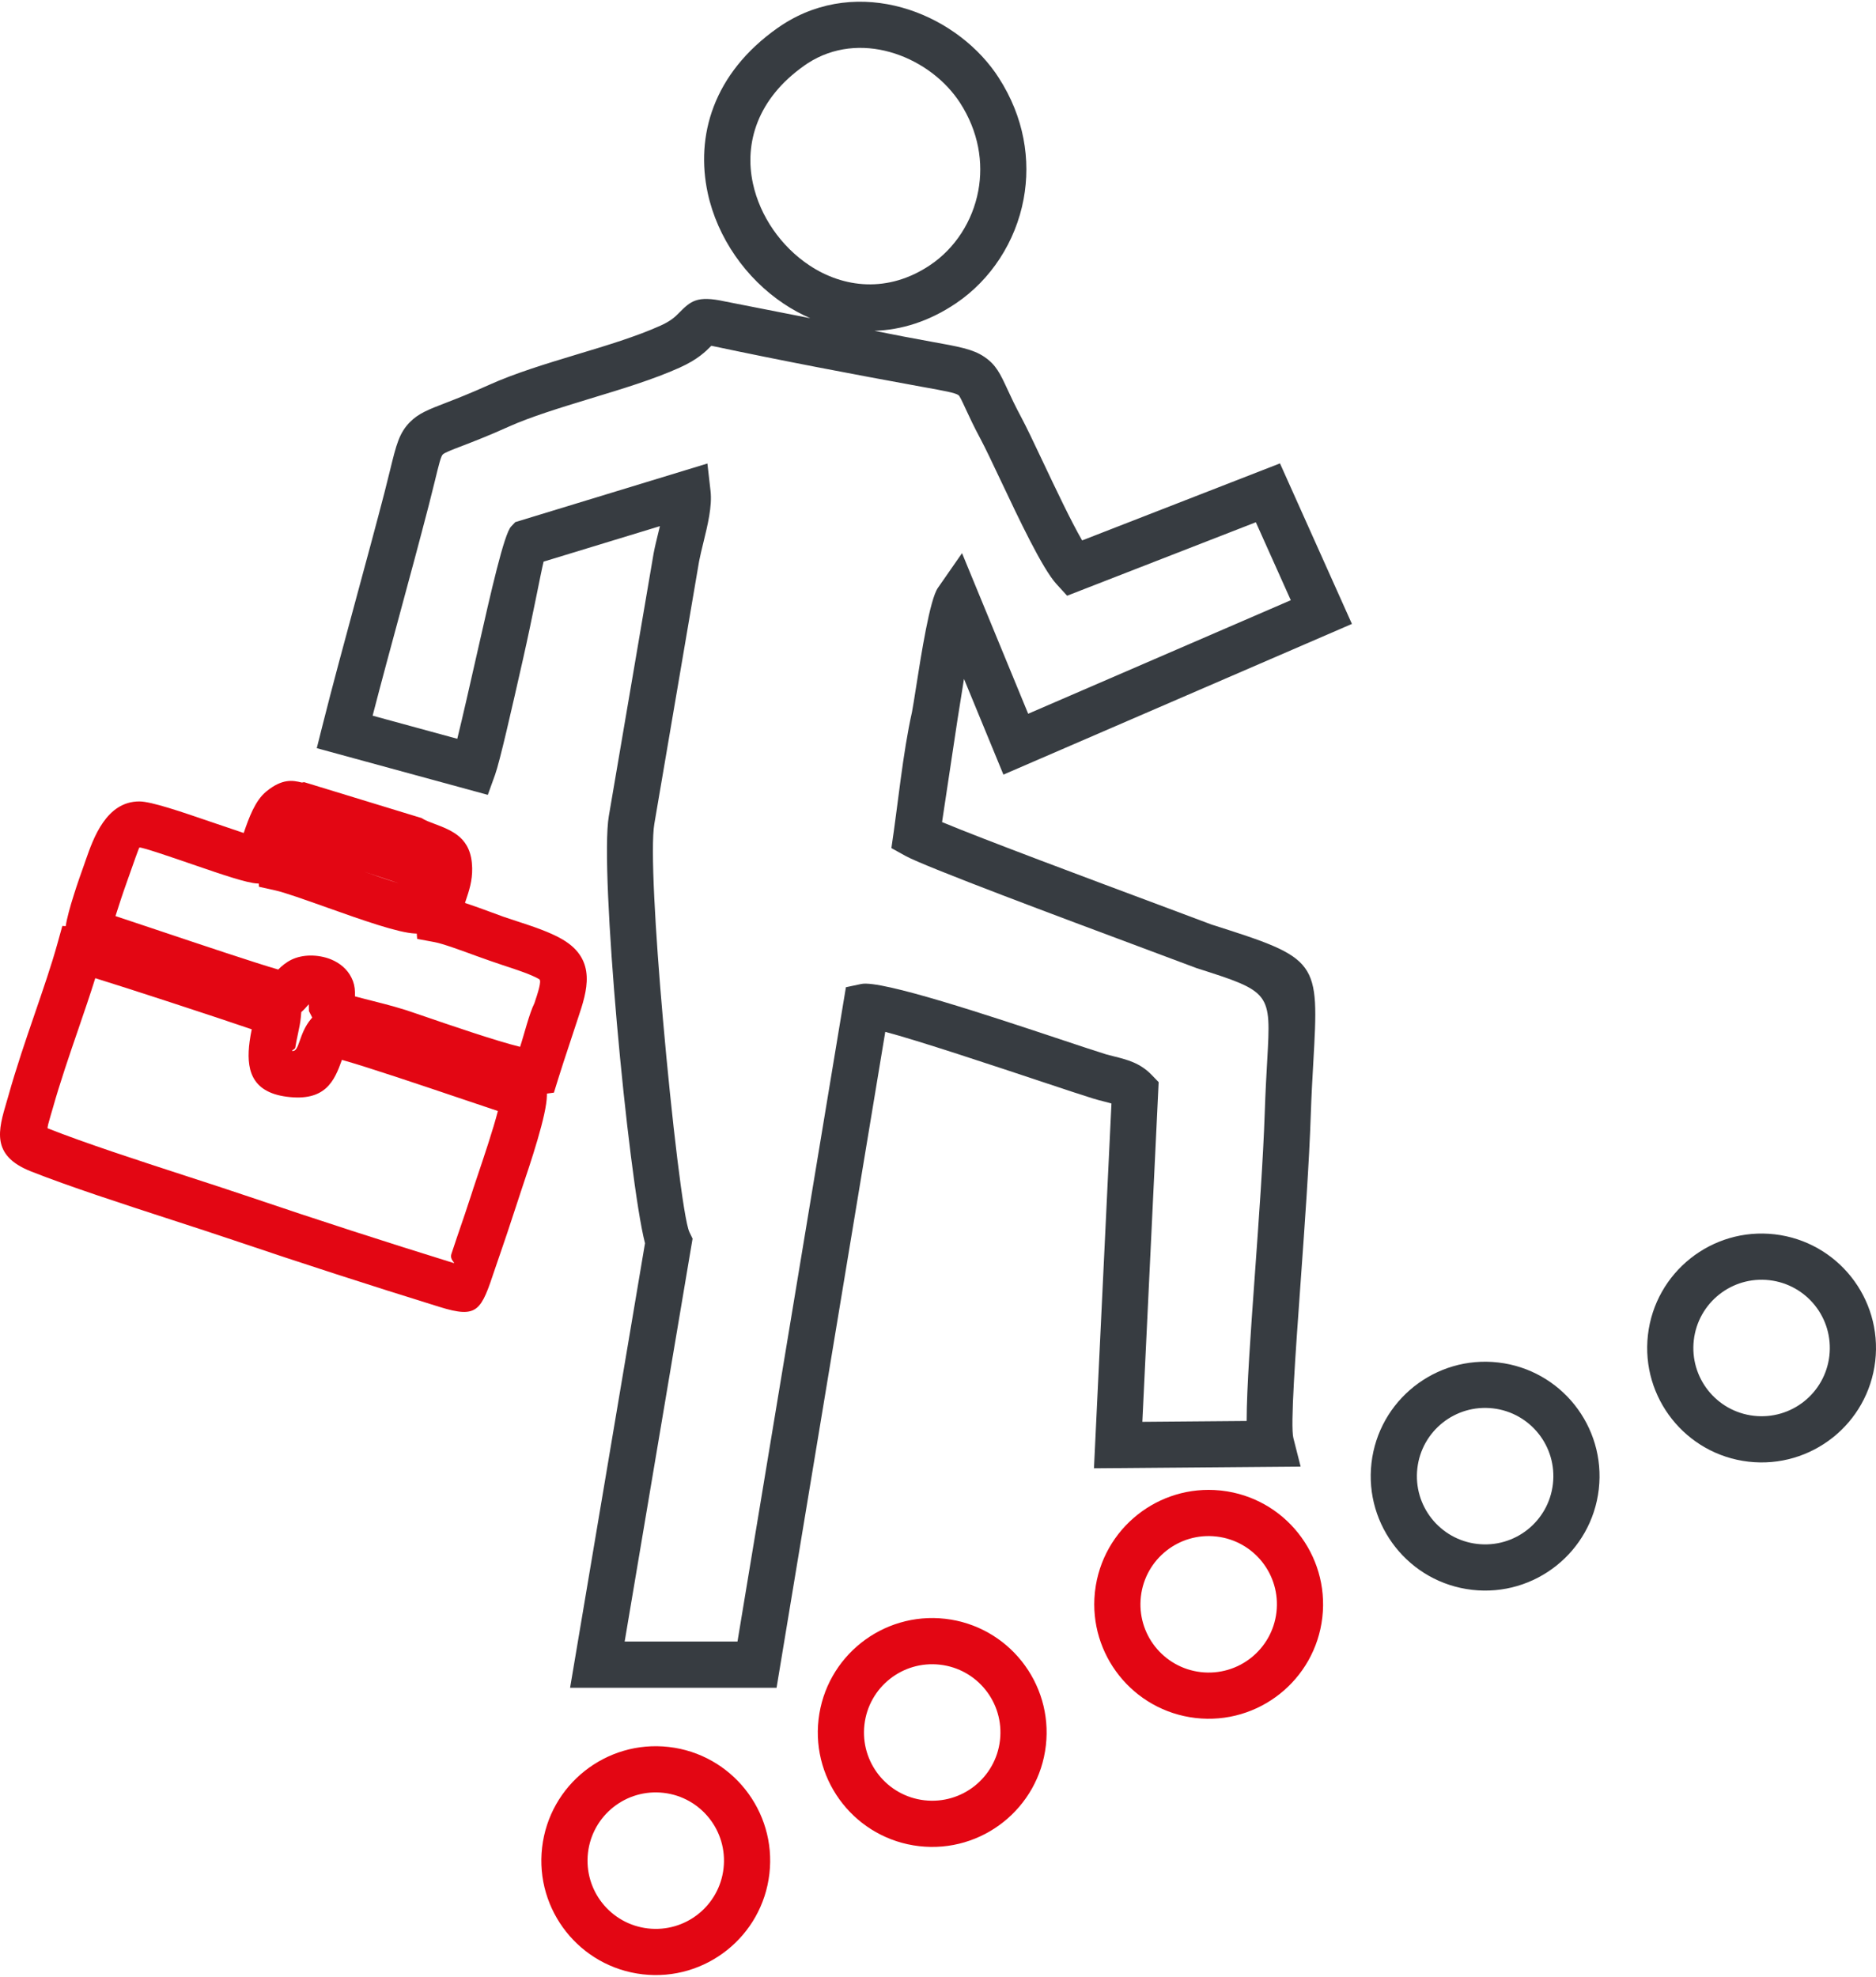
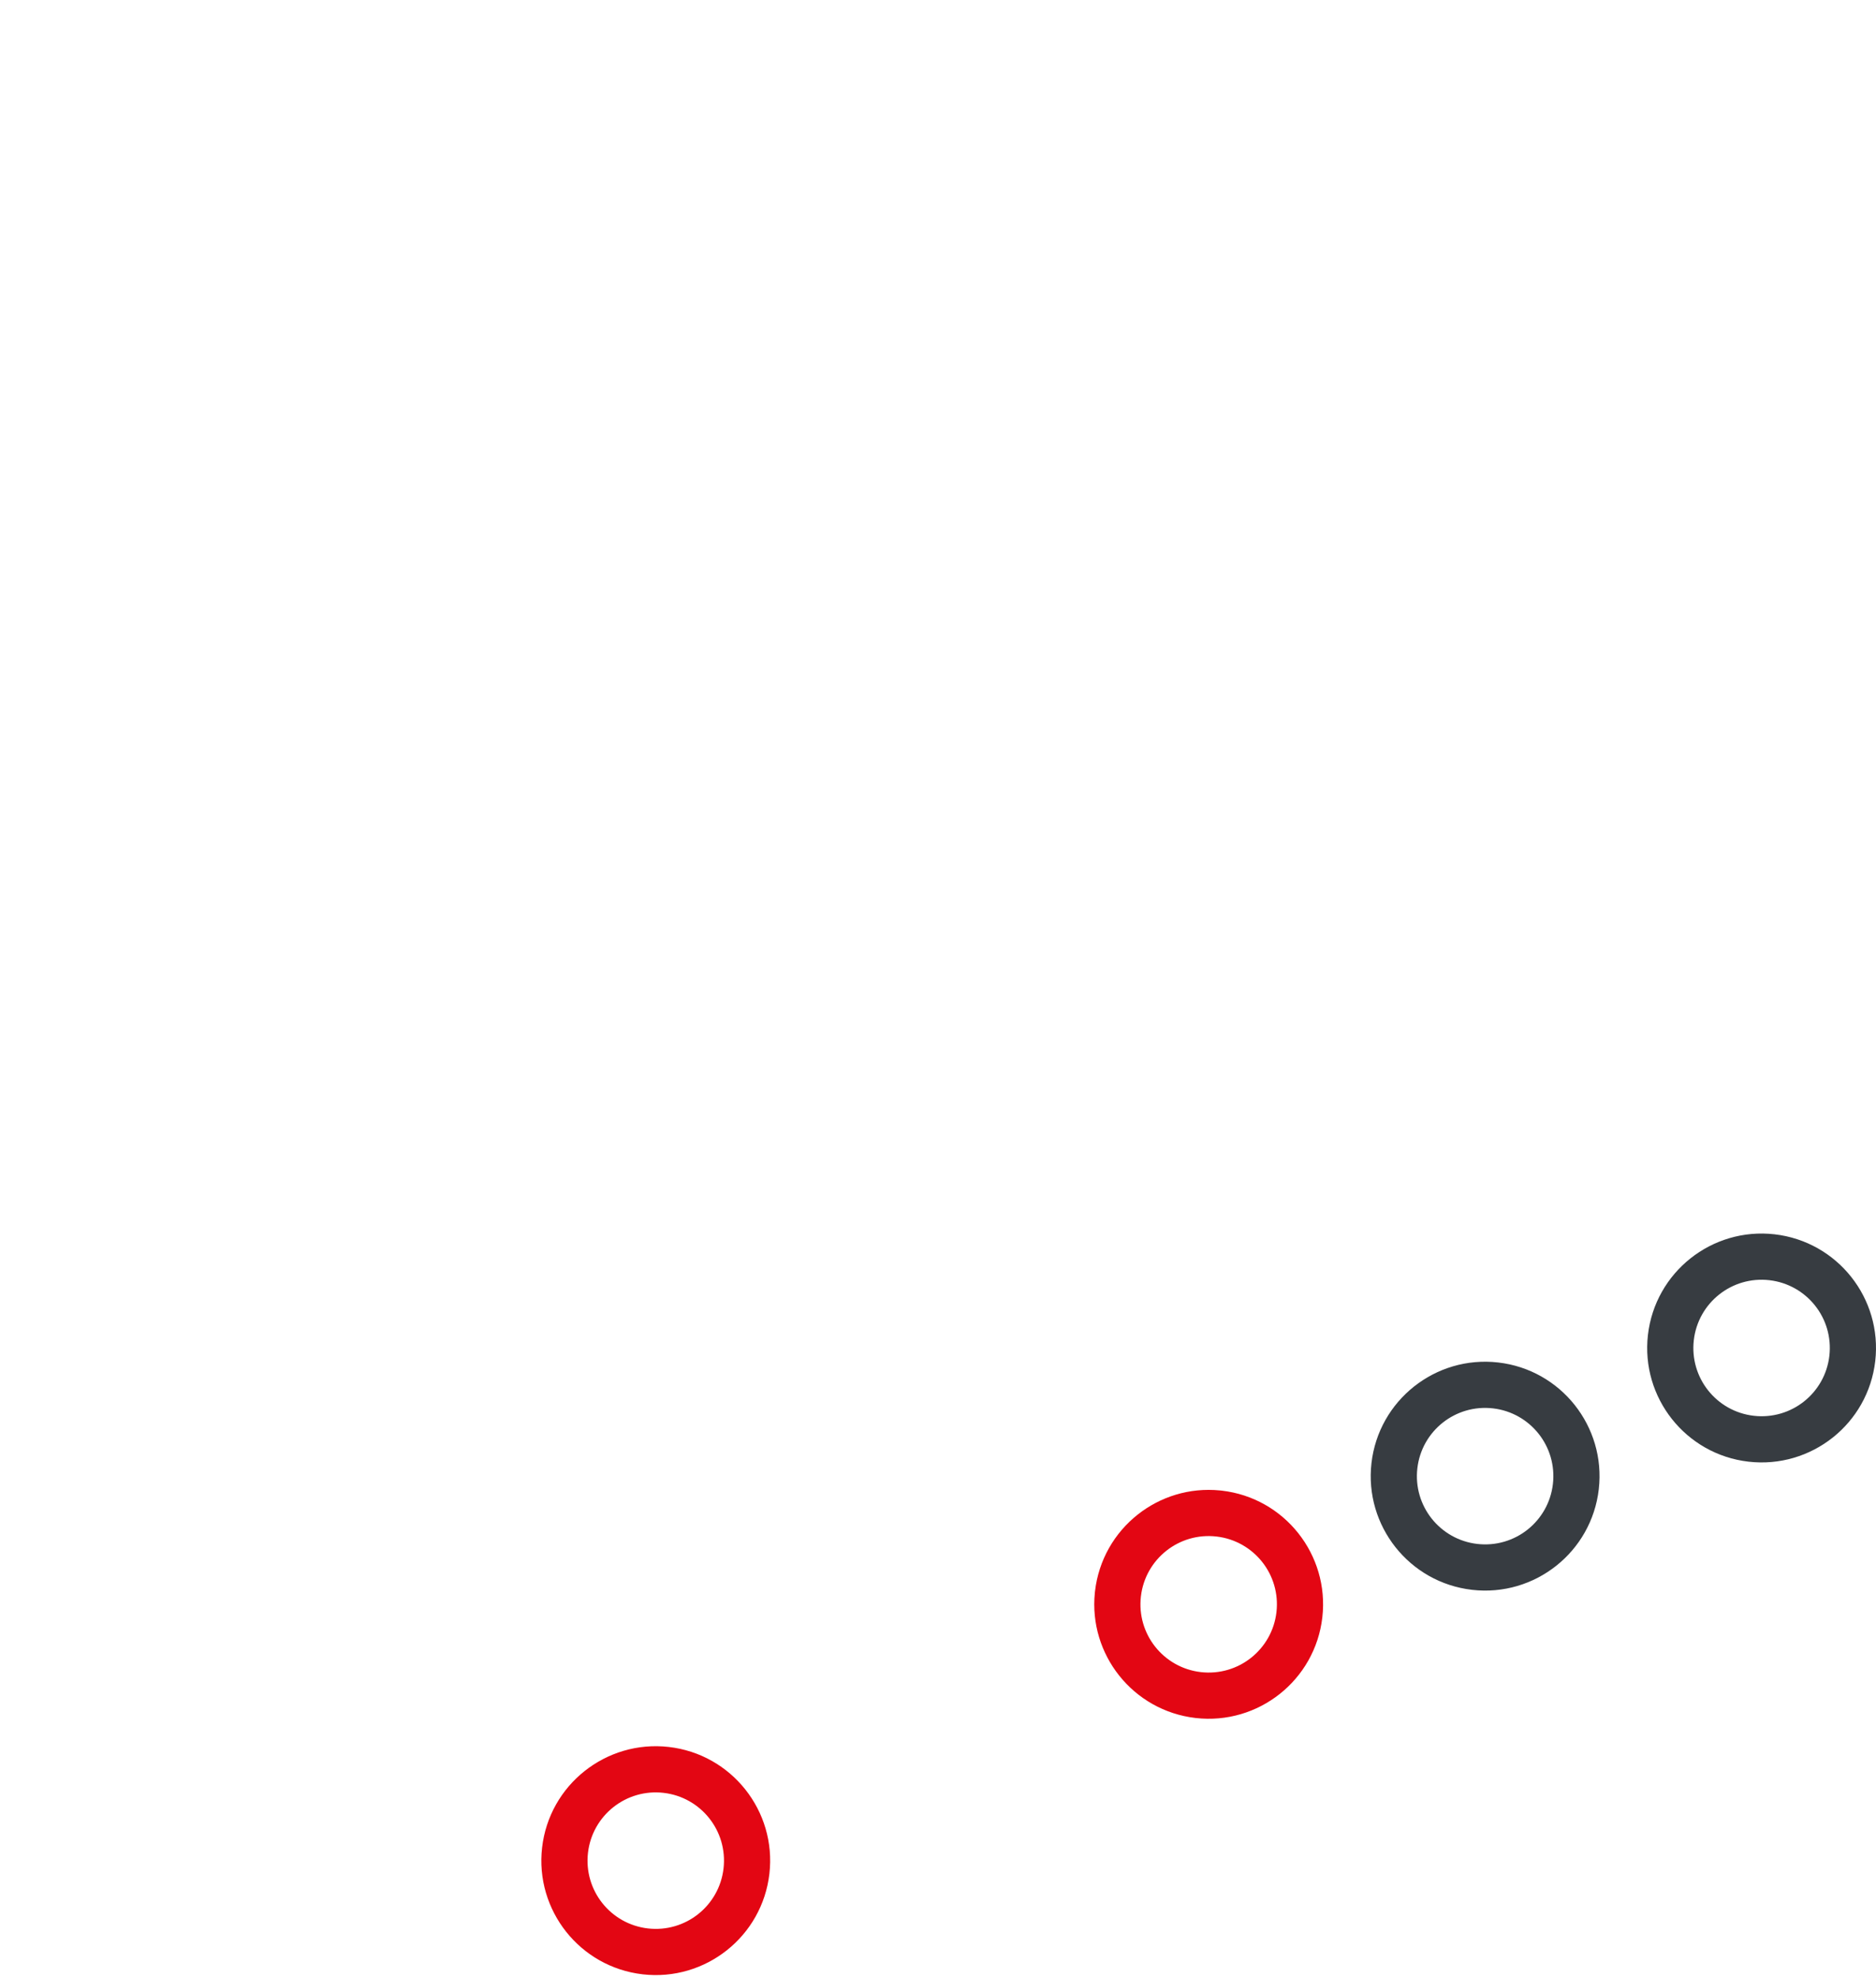
<svg xmlns="http://www.w3.org/2000/svg" xml:space="preserve" width="243px" height="256px" version="1.1" style="shape-rendering:geometricPrecision; text-rendering:geometricPrecision; image-rendering:optimizeQuality; fill-rule:evenodd; clip-rule:evenodd" viewBox="0 0 910056 957071">
  <defs>
    <style type="text/css">
   
    .fil0 {fill:#373C41;fill-rule:nonzero}
    .fil1 {fill:#E30613;fill-rule:nonzero}
   
  </style>
  </defs>
  <g id="Слой_x0020_1">
-     <path class="fil0" d="M390158 30990c-22927,16166 -29105,37777 -24923,57118 1727,8006 5153,15654 9825,22419 4707,6810 10691,12753 17513,17297 16559,11031 38276,13623 58664,-110 11989,-8046 20573,-21170 23338,-36038 2530,-13596 181,-28685 -8903,-42722l-1148 -1674c-7529,-10677 -19531,-19173 -32911,-22896 -13000,-3617 -27281,-2627 -39795,5467l-1660 1139zm-46825 61852c-5944,-27506 2402,-57917 33948,-80160l2358 -1581c18450,-11936 39204,-13477 57936,-8266 18356,5105 34858,16820 45257,31568l1590 2372c12457,19253 15654,40069 12143,58929 -3864,20785 -15954,39199 -32809,50560 -13084,8841 -26557,12943 -39570,13345l13910 2733 13472 2504c13901,2495 20428,3674 25908,7375 5727,3868 7692,8094 11370,16042 1568,3383 3568,7706 6545,13243 2499,4654 6160,12391 10293,21130 6385,13499 13994,29572 19266,38633l95973 -37362 34902 77860 -169063 73086 -19125 -46415 -3148 19734 -7494 49705c19681,8217 72517,27938 105180,40122l25546 9573c52221,16612 52194,17173 49364,67005 -411,7255 -897,15760 -1201,24861 -808,24057 -2906,53140 -4849,80196 -2698,37503 -5113,71076 -3608,77002l3515 13813 -100251 834 8482 -176914c-1236,-389 -2658,-746 -4089,-1104 -1347,-336 -2689,-676 -4990,-1378 -4530,-1386 -12867,-4164 -23103,-7568 -25064,-8338 -62064,-20653 -77541,-24707l-52734 318123 -100163 0 36342 -215601c-3988,-15389 -9711,-61839 -13663,-106894 -3833,-43738 -6182,-87026 -3881,-100313l21747 -127520c592,-3099 1453,-6619 2332,-10200l698 -2861 -56430 17208c-1444,5873 -5188,26088 -10055,47593 -5572,24618 -11189,49409 -13494,55798l-3511 9720 -82968 -22640 2667 -10598c4963,-19730 10691,-40837 16453,-62104 4924,-18171 9896,-36492 13702,-51197l2720 -10885c3039,-12439 4421,-18078 9684,-23395 4178,-4208 8876,-6027 17438,-9326 4950,-1921 11561,-4469 20909,-8686 12581,-5678 27555,-10213 42599,-14770 14427,-4328 28924,-8717 40604,-13981 5113,-2300 7237,-4442 8769,-5988 5834,-5868 8691,-8743 22486,-5727l41358 8125c-4469,-1938 -8765,-4292 -12841,-7008 -9181,-6116 -17226,-14108 -23554,-23258 -6350,-9189 -10991,-19557 -13331,-30385zm-162568 253427l41063 11203c2565,-10382 6292,-26848 10001,-43235 6368,-28133 12700,-56094 16105,-59702l2022 -2141 93213 -28429 1519 13336c844,7414 -1400,16546 -3532,25249 -751,3056 -1484,6063 -2023,8845l-21703 127303c-1943,11220 441,52362 4146,94617 4261,48570 10042,97528 12850,103378l1546 3211 -32942 195399 54729 0 52605 -317337 7459 -1577c9692,-2053 62814,15624 96180,26725 10126,3369 18366,6116 22574,7401l3939 1024c6336,1585 12589,3162 18206,9000l3347 3470 -7904 164736 50592 -424c31,-16007 1907,-42082 3934,-70268 1974,-27427 4098,-56916 4849,-79312 344,-10404 812,-18485 1201,-25391 1863,-32872 1881,-33150 -34240,-44635l-26124 -9777c-38780,-14466 -105648,-39415 -115107,-44652l-6849 -3793c3149,-20865 5533,-46150 10002,-66039 477,-2512 1117,-6557 1890,-11507 2641,-16851 6756,-43045 10660,-48658l11715 -16846 32085 77894 127396 -55073 -16948 -37808 -91553 35635 -5179 -5665c-6810,-7454 -18052,-31225 -27047,-50243 -3996,-8452 -7538,-15928 -9763,-20079 -3273,-6089 -5450,-10792 -7154,-14471 -1943,-4199 -2985,-6438 -3581,-6840 -1705,-1148 -6690,-2049 -17315,-3956 -34160,-6226 -68643,-12771 -102552,-19968 -2769,2790 -6597,6650 -15429,10624 -12629,5688 -28018,10351 -43323,14987 -14449,4420 -28835,8779 -39879,13764 -9393,4235 -16630,7026 -22053,9114 -5652,2155 -8725,3348 -9635,4262 -888,896 -1811,4636 -3820,12876l-2808 11238c-4844,18706 -9287,35084 -13702,51374 -4730,17455 -9437,34809 -13663,51161z" />
-     <path class="fil1" d="M150058 379277l54495 16661 1122 658c1002,583 2835,1276 4641,1956 9286,3502 18436,6942 18736,21598 128,6213 -1515,11070 -3135,15875l-354 1055c4460,1475 9172,3210 13195,4694l5405 1983 6698 2230c7512,2459 15849,5179 22022,8805 16921,9931 11834,25267 7586,37954l-4901 14890c-1537,4632 -3065,9224 -4734,14607l-2124 6849 -3400 455 -9 870c-97,9463 -7736,32138 -12545,46427l-2725 8289c-2870,8898 -5166,15601 -7273,21743l-2574 7503c-6831,20454 -8182,24463 -27011,18621 -16789,-5206 -33353,-10448 -49771,-15764 -17107,-5533 -33670,-11018 -49784,-16476 -8986,-3042 -19473,-6456 -30354,-9988 -23885,-7763 -49730,-16171 -68294,-23510 -19434,-7697 -15822,-19924 -11733,-33798l768 -2606c3913,-13985 8465,-27241 12832,-39967 4173,-12170 8192,-23872 10965,-33874l2442 -8783 1638 106c583,-3934 2159,-9538 3908,-15053 1581,-5118 3864,-11543 5136,-15076l680 -1965c3682,-10527 9948,-28424 26031,-28393 5776,13 20440,5043 34474,9851l16122 5454c2570,-7525 5506,-15636 10898,-20092 7834,-6429 12899,-5462 17301,-4372l1122 -185 2504 768zm-24539 48397l-671 -22c-4968,-172 -17217,-4371 -29961,-8743 -12404,-4266 -25369,-8712 -27250,-8712 -217,0 -3180,8438 -4915,13406l-733 2049c-963,2680 -2826,7940 -4862,14369l-1108 3435 19425 6487c21403,7176 48468,16255 59520,19439 1709,-1736 3745,-3449 6500,-4805 2601,-1258 5785,-1934 9004,-1974 3286,-44 6951,566 10170,1886 4146,1722 7789,4628 9874,8876 1055,2075 1642,4433 1682,7087l-13 1934c3303,976 12889,3215 19094,4990l5696 1696 7631 2583c12894,4429 36068,12391 47690,15217 1934,-5829 4412,-16074 6942,-21134 1651,-4933 3647,-10912 2345,-11676 -3900,-2287 -11137,-4654 -17642,-6782 -4367,-1462 -8526,-2906 -12845,-4478 -7004,-2566 -16224,-5961 -20238,-6703l-8491 -1572 -199 -2579 -715 -26c-8139,-283 -26173,-6695 -42595,-12528 -10775,-3829 -20812,-7397 -25144,-8355l-8054 -1788 -137 -1577zm23806 59066c-963,1131 -1895,2181 -3175,3285l-199 2319c-234,2729 -852,5612 -1497,8628 -477,2235 -980,4579 -1201,6240 -128,976 -2354,1554 -1396,1678 1705,225 2535,-2102 3326,-4341 1346,-3824 2693,-7600 5683,-11172l591 -706 -1589 -3127 -71 -3325 -472 521zm44171 -59185l-16939 -5652c6253,2190 12227,4230 16939,5652zm48030 110444l-15782 -5304c-20489,-6919 -47403,-16003 -59873,-19500 -3661,10249 -7997,20379 -26901,17862 -17580,-2345 -19580,-13958 -17884,-26733 291,-2190 658,-4129 1033,-5948 -8474,-2910 -24128,-8099 -39848,-13234 -13950,-4558 -27630,-8956 -36051,-11565 -2517,8081 -5312,16223 -8178,24582 -4367,12731 -8924,25992 -12505,38736l-839 2830c-1016,3489 -1908,6540 -1537,6686 18365,7246 43654,15473 67027,23068 10828,3515 21262,6911 30611,10077 17133,5807 33555,11247 49439,16387 16559,5361 33012,10571 49505,15685 1987,613 -1788,-1228 -764,-4306l2575 -7714c2618,-7635 5436,-15844 7140,-21209 239,-883 1440,-4438 2857,-8655 3171,-9423 7692,-22843 9975,-31745z" />
    <path class="fil1" d="M324451 846433c15217,1745 28292,9512 37119,20635 8831,11128 13424,25625 11675,40833 -1753,15221 -9511,28297 -20635,37124 -11136,8836 -25633,13424 -40837,11675 -15221,-1753 -28296,-9511 -37124,-20635 -8831,-11132 -13424,-25629 -11675,-40837 1749,-15217 9512,-28297 20639,-37124 11133,-8827 25634,-13419 40838,-11671zm19597 34563c-5259,-6628 -13066,-11265 -22141,-12307 -9088,-1047 -17742,1682 -24366,6937 -6633,5259 -11269,13066 -12311,22145 -1047,9088 1686,17739 6941,24367 5264,6632 13067,11264 22145,12307 9088,1046 17739,-1687 24367,-6942 6632,-5264 11265,-13066 12307,-22145 1046,-9092 -1687,-17739 -6942,-24362z" />
-     <path class="fil1" d="M458558 784272c15217,1749 28297,9512 37124,20635 8836,11132 13420,25629 11671,40837 -1744,15222 -9512,28297 -20635,37124 -11132,8836 -25629,13424 -40837,11675 -15222,-1753 -28297,-9516 -37124,-20639 -8827,-11132 -13420,-25634 -11671,-40833 1749,-15217 9512,-28296 20635,-37124 11128,-8831 25629,-13424 40837,-11675zm19602 34563c-5263,-6633 -13066,-11265 -22145,-12307 -9088,-1047 -17743,1687 -24366,6941 -6633,5264 -11265,13067 -12307,22146 -1047,9083 1682,17738 6937,24362 5264,6632 13066,11269 22145,12311 9088,1046 17743,-1687 24367,-6942 6628,-5259 11264,-13066 12306,-22145 1047,-9092 -1682,-17743 -6937,-24366z" />
    <path class="fil1" d="M592671 722115c15221,1745 28296,9512 37123,20635 8832,11128 13424,25630 11676,40838 -1753,15221 -9512,28296 -20640,37123 -11132,8836 -25629,13424 -40837,11676 -15221,-1753 -28297,-9516 -37124,-20640 -8672,-10933 -13256,-25126 -11759,-40033l88 -813c1753,-15217 9512,-28288 20635,-37115 10934,-8672 25122,-13256 40025,-11759l813 88zm19601 34563c-5241,-6602 -13009,-11230 -22043,-12294l-111 -13c-9083,-1047 -17734,1682 -24357,6937 -6606,5246 -11230,13005 -12294,22035l-13 110c-1047,9088 1682,17743 6937,24367 5264,6632 13067,11269 22145,12311 9088,1047 17743,-1687 24367,-6942 6632,-5259 11269,-13066 12311,-22145 1047,-9088 -1687,-17743 -6942,-24366z" />
    <path class="fil0" d="M726783 659959c15217,1748 28296,9511 37123,20639 8828,11132 13420,25629 11671,40833 -1753,15221 -9511,28296 -20635,37123 -11132,8837 -25629,13420 -40837,11671 -15221,-1753 -28296,-9511 -37124,-20635 -8831,-11127 -13424,-25629 -11675,-40837 1749,-15217 9512,-28296 20640,-37123 11132,-8828 25633,-13420 40837,-11671zm19602 34566c-5260,-6632 -13067,-11269 -22146,-12311 -9087,-1046 -17742,1683 -24366,6937 -6633,5260 -11269,13067 -12311,22146 -1047,9087 1687,17742 6941,24366 5264,6633 13067,11265 22146,12307 9092,1046 17747,-1687 24366,-6937 6632,-5264 11265,-13067 12307,-22146 1046,-9087 -1683,-17738 -6937,-24362z" />
    <path class="fil0" d="M860891 597797c15221,1758 28296,9516 37123,20640 8832,11128 13420,25634 11676,40837 -1754,15221 -9512,28297 -20640,37124 -11132,8827 -25634,13419 -40837,11671 -15217,-1749 -28292,-9512 -37119,-20635 -8832,-11128 -13420,-25630 -11676,-40838 1749,-15216 9512,-28296 20635,-37123 11133,-8832 25630,-13424 40838,-11676zm19601 34567c-5263,-6632 -13066,-11264 -22145,-12311 -9088,-1047 -17738,1687 -24366,6942 -6633,5263 -11265,13066 -12307,22145 -1042,9088 1687,17743 6942,24366 5263,6633 13061,11265 22140,12307 9088,1047 17743,-1682 24367,-6937 6632,-5259 11269,-13067 12311,-22145 1042,-9093 -1687,-17743 -6942,-24367z" />
  </g>
</svg>